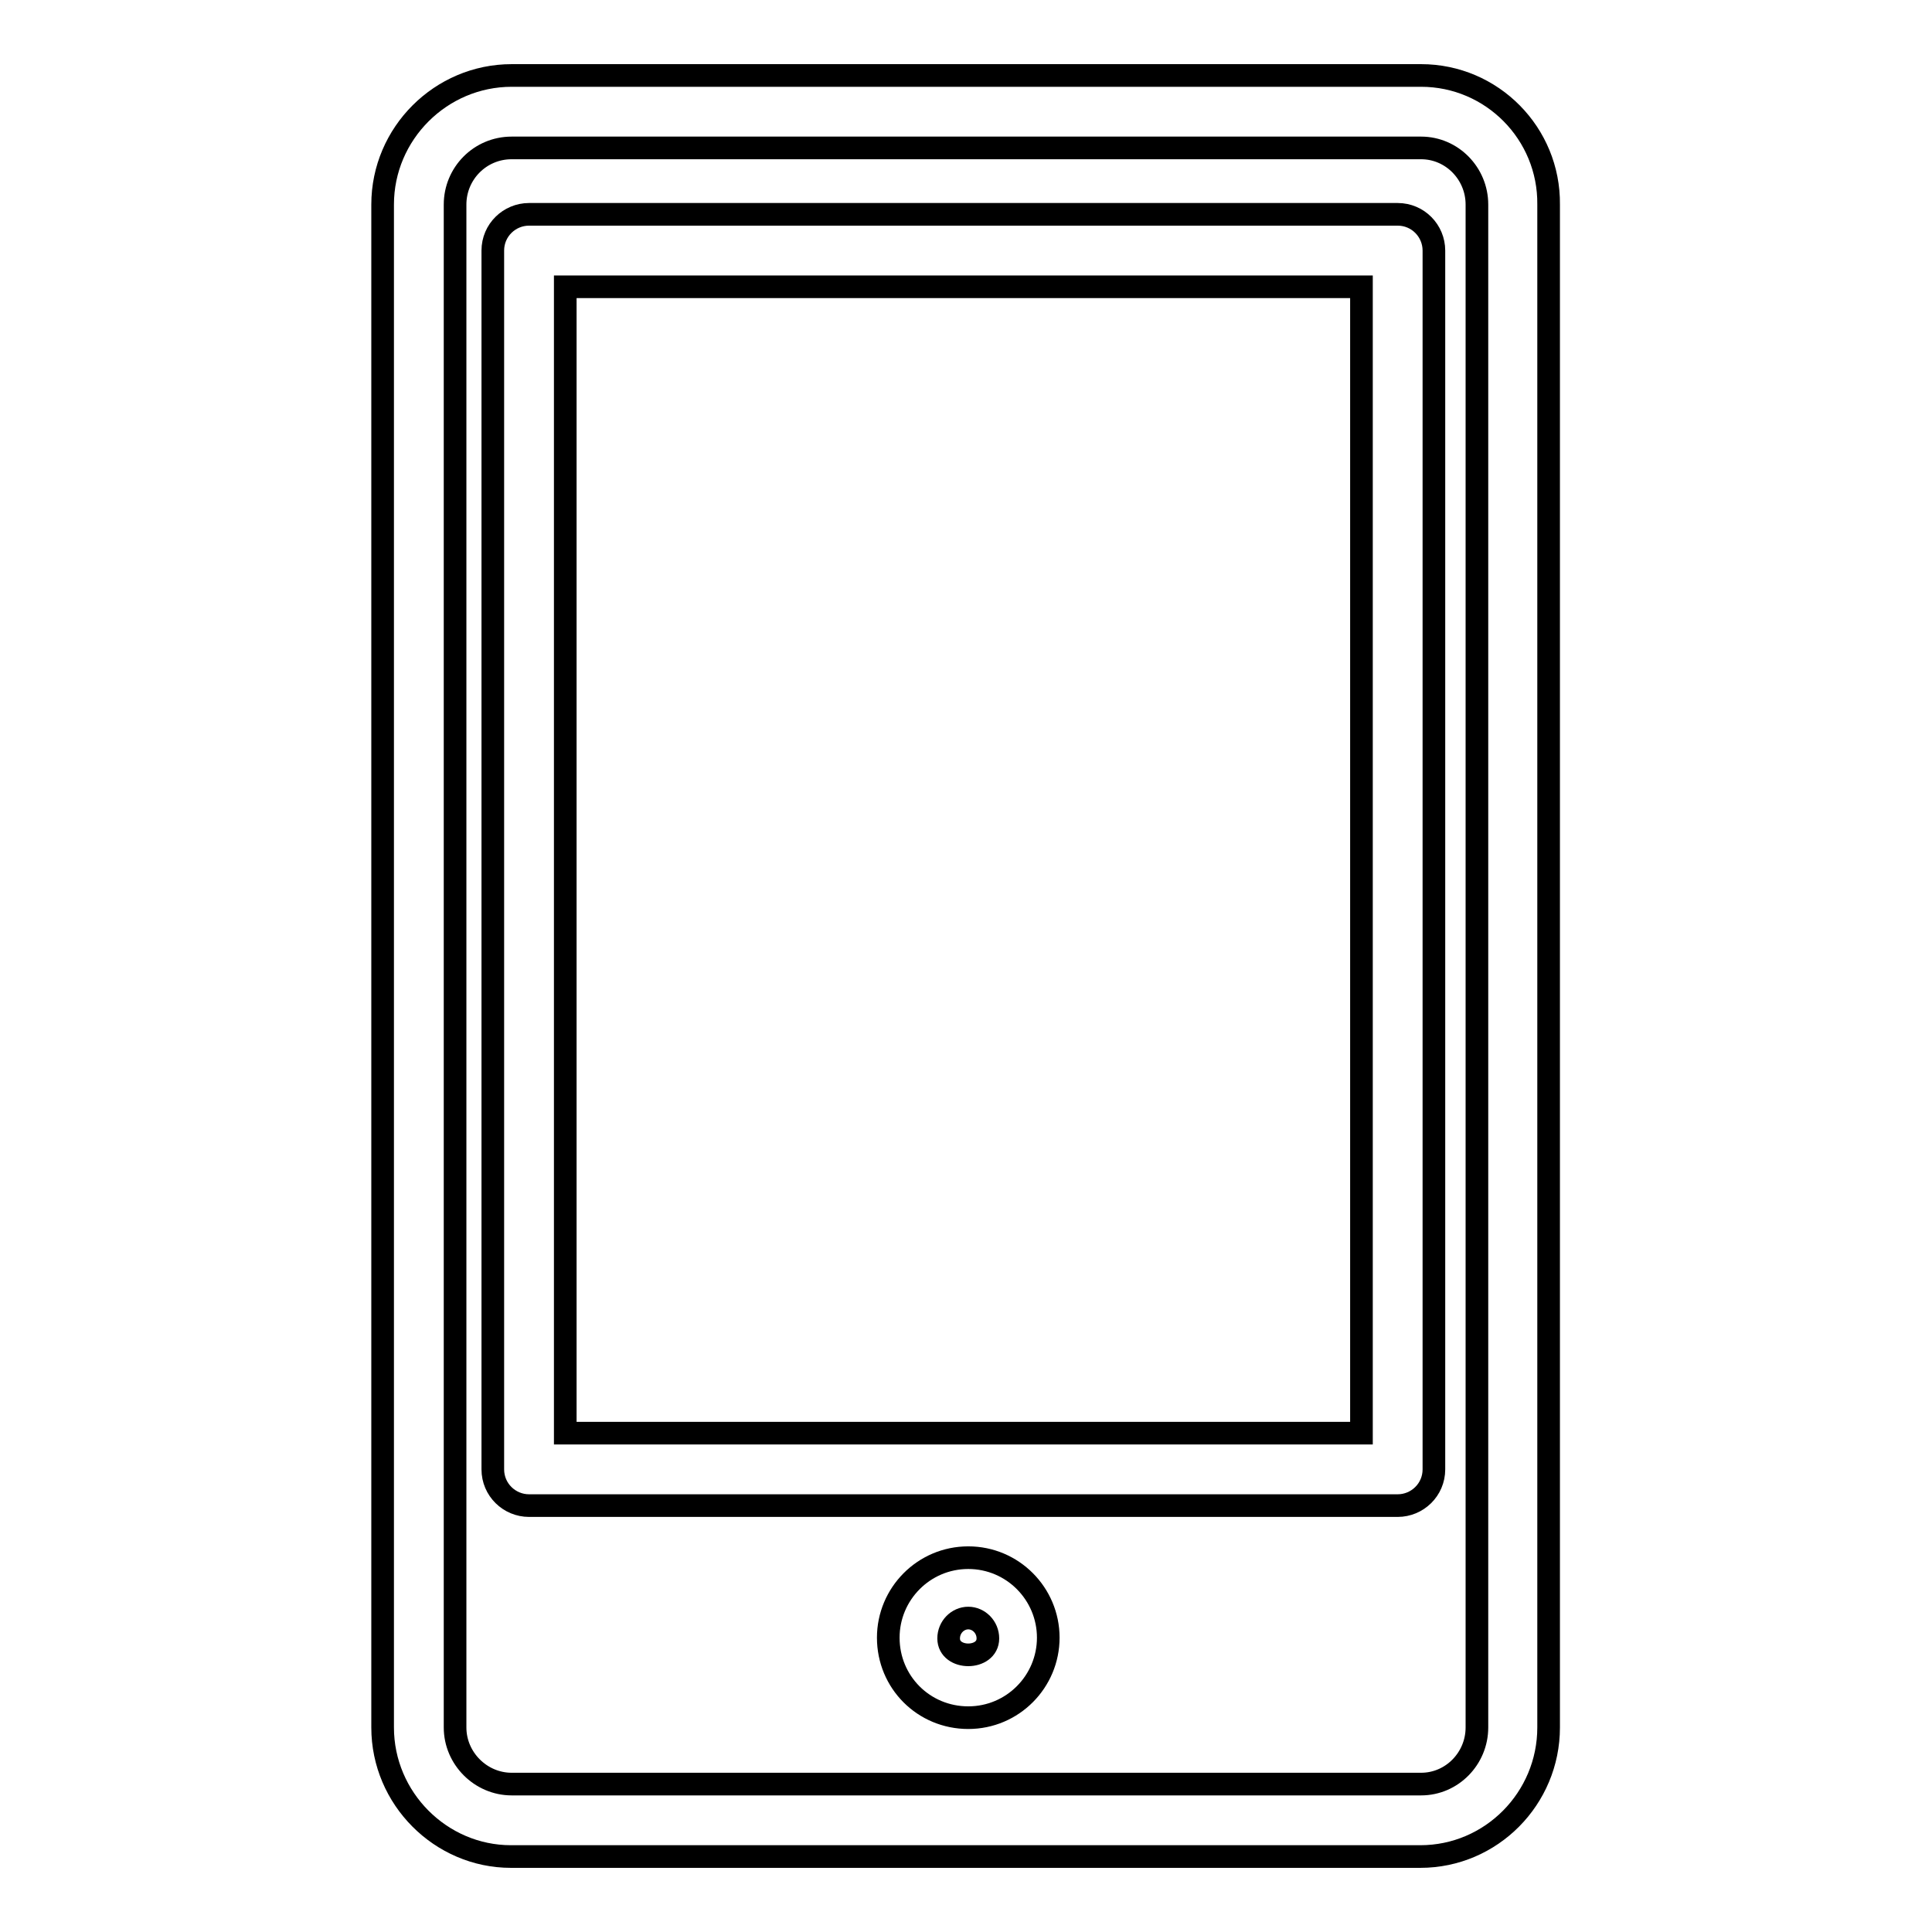
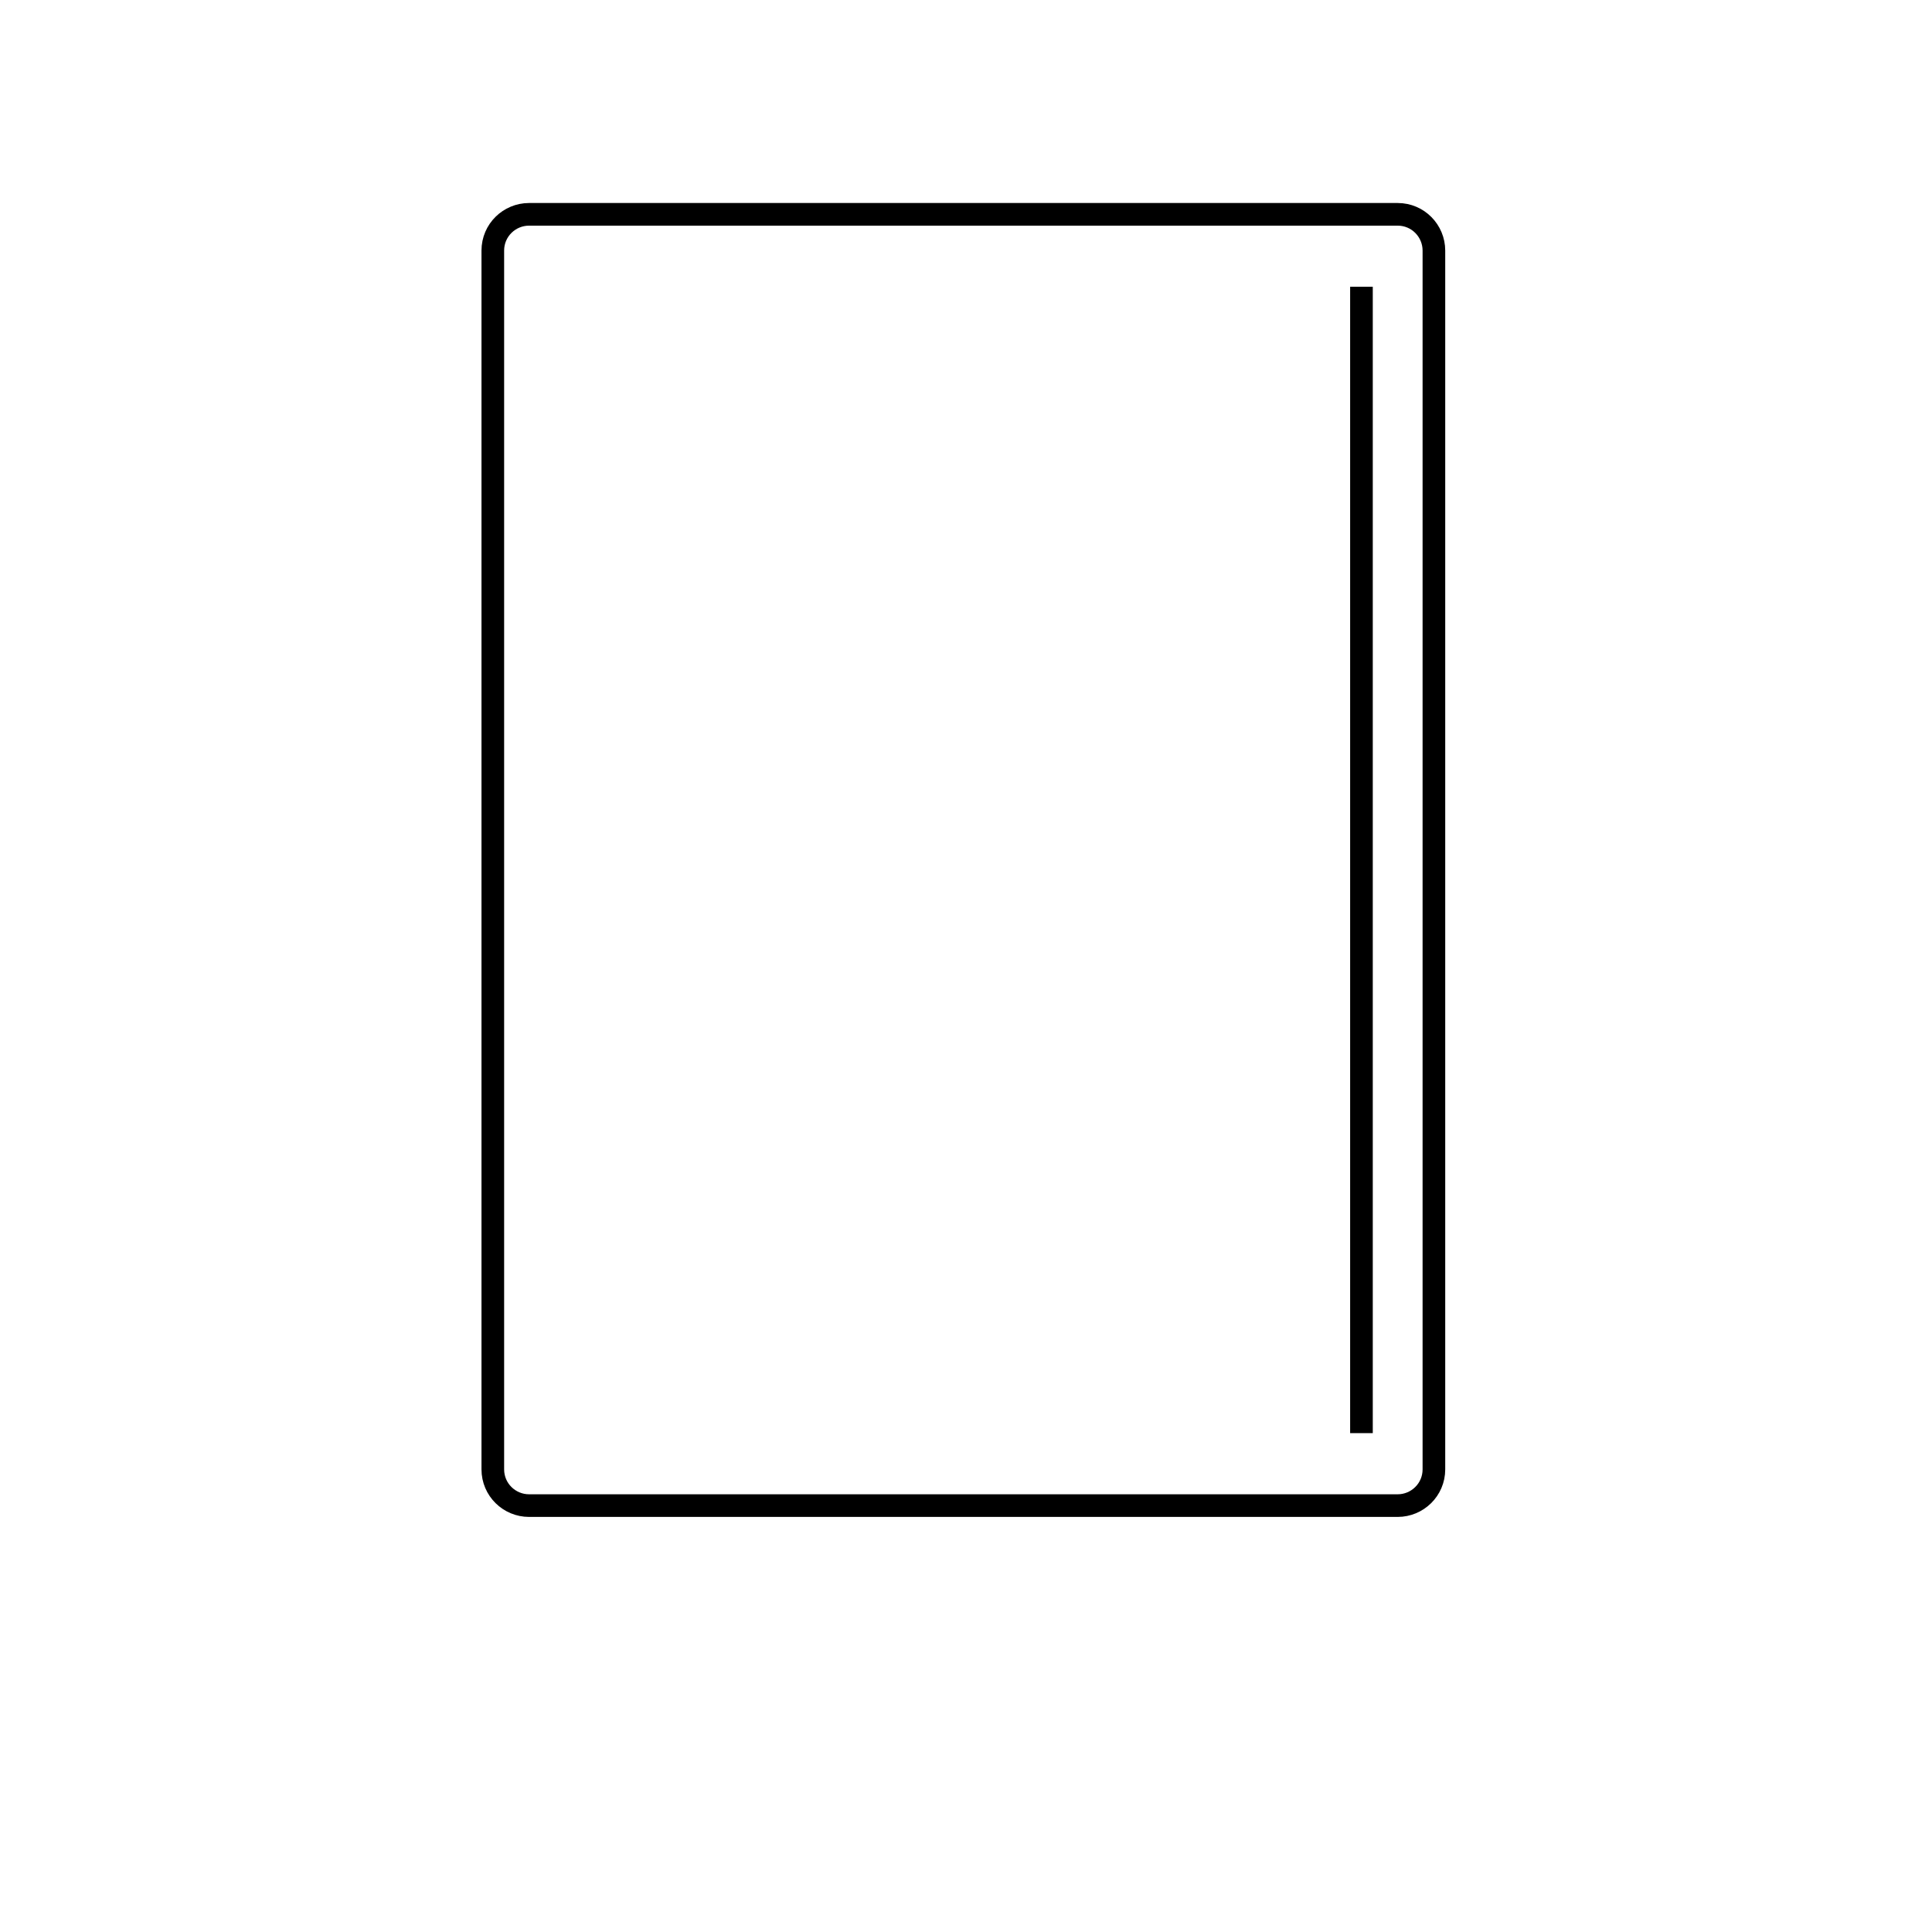
<svg xmlns="http://www.w3.org/2000/svg" version="1.1" x="0px" y="0px" viewBox="0 0 256 256" enable-background="new 0 0 256 256" xml:space="preserve">
  <g>
    <g>
-       <path stroke-width="3" fill-opacity="0" stroke="#000000" d="M70.1,199.5h115.1c2.6,0,4.8-2.1,4.8-4.8V33.2c0-2.6-2.1-4.8-4.8-4.8H70.1c-2.6,0-4.8,2.1-4.8,4.8v161.5C65.3,197.4,67.5,199.5,70.1,199.5z M180.4,38v151.9H74.9V38H180.4z" />
-       <path stroke-width="3" fill-opacity="0" stroke="#000000" d="M188.3,10H67.8c-9.4,0-17.1,7.7-17.1,17.1v201.8c0,9.4,7.7,17.1,17,17.1h120.5c9.4,0,17-7.7,17-17.1V27.1C205.3,17.7,197.7,10,188.3,10z M60.3,27.1c0-4.1,3.3-7.5,7.5-7.5h120.5c4.1,0,7.4,3.4,7.4,7.5v201.8c0,4.1-3.3,7.5-7.4,7.5H67.8c-4.1,0-7.5-3.4-7.5-7.5V27.1z" />
-       <path stroke-width="3" fill-opacity="0" stroke="#000000" d="M128.3,206.4c-5.9,0-10.6,4.8-10.6,10.6c0,5.9,4.7,10.6,10.6,10.6c5.9,0,10.6-4.8,10.6-10.6C138.9,211.2,134.2,206.4,128.3,206.4z M125.7,217.1c0-1.5,1.2-2.7,2.6-2.7s2.6,1.2,2.6,2.7C130.9,220,125.7,220,125.7,217.1z" />
+       <path stroke-width="3" fill-opacity="0" stroke="#000000" d="M70.1,199.5h115.1c2.6,0,4.8-2.1,4.8-4.8V33.2c0-2.6-2.1-4.8-4.8-4.8H70.1c-2.6,0-4.8,2.1-4.8,4.8v161.5C65.3,197.4,67.5,199.5,70.1,199.5z M180.4,38v151.9V38H180.4z" />
    </g>
  </g>
</svg>